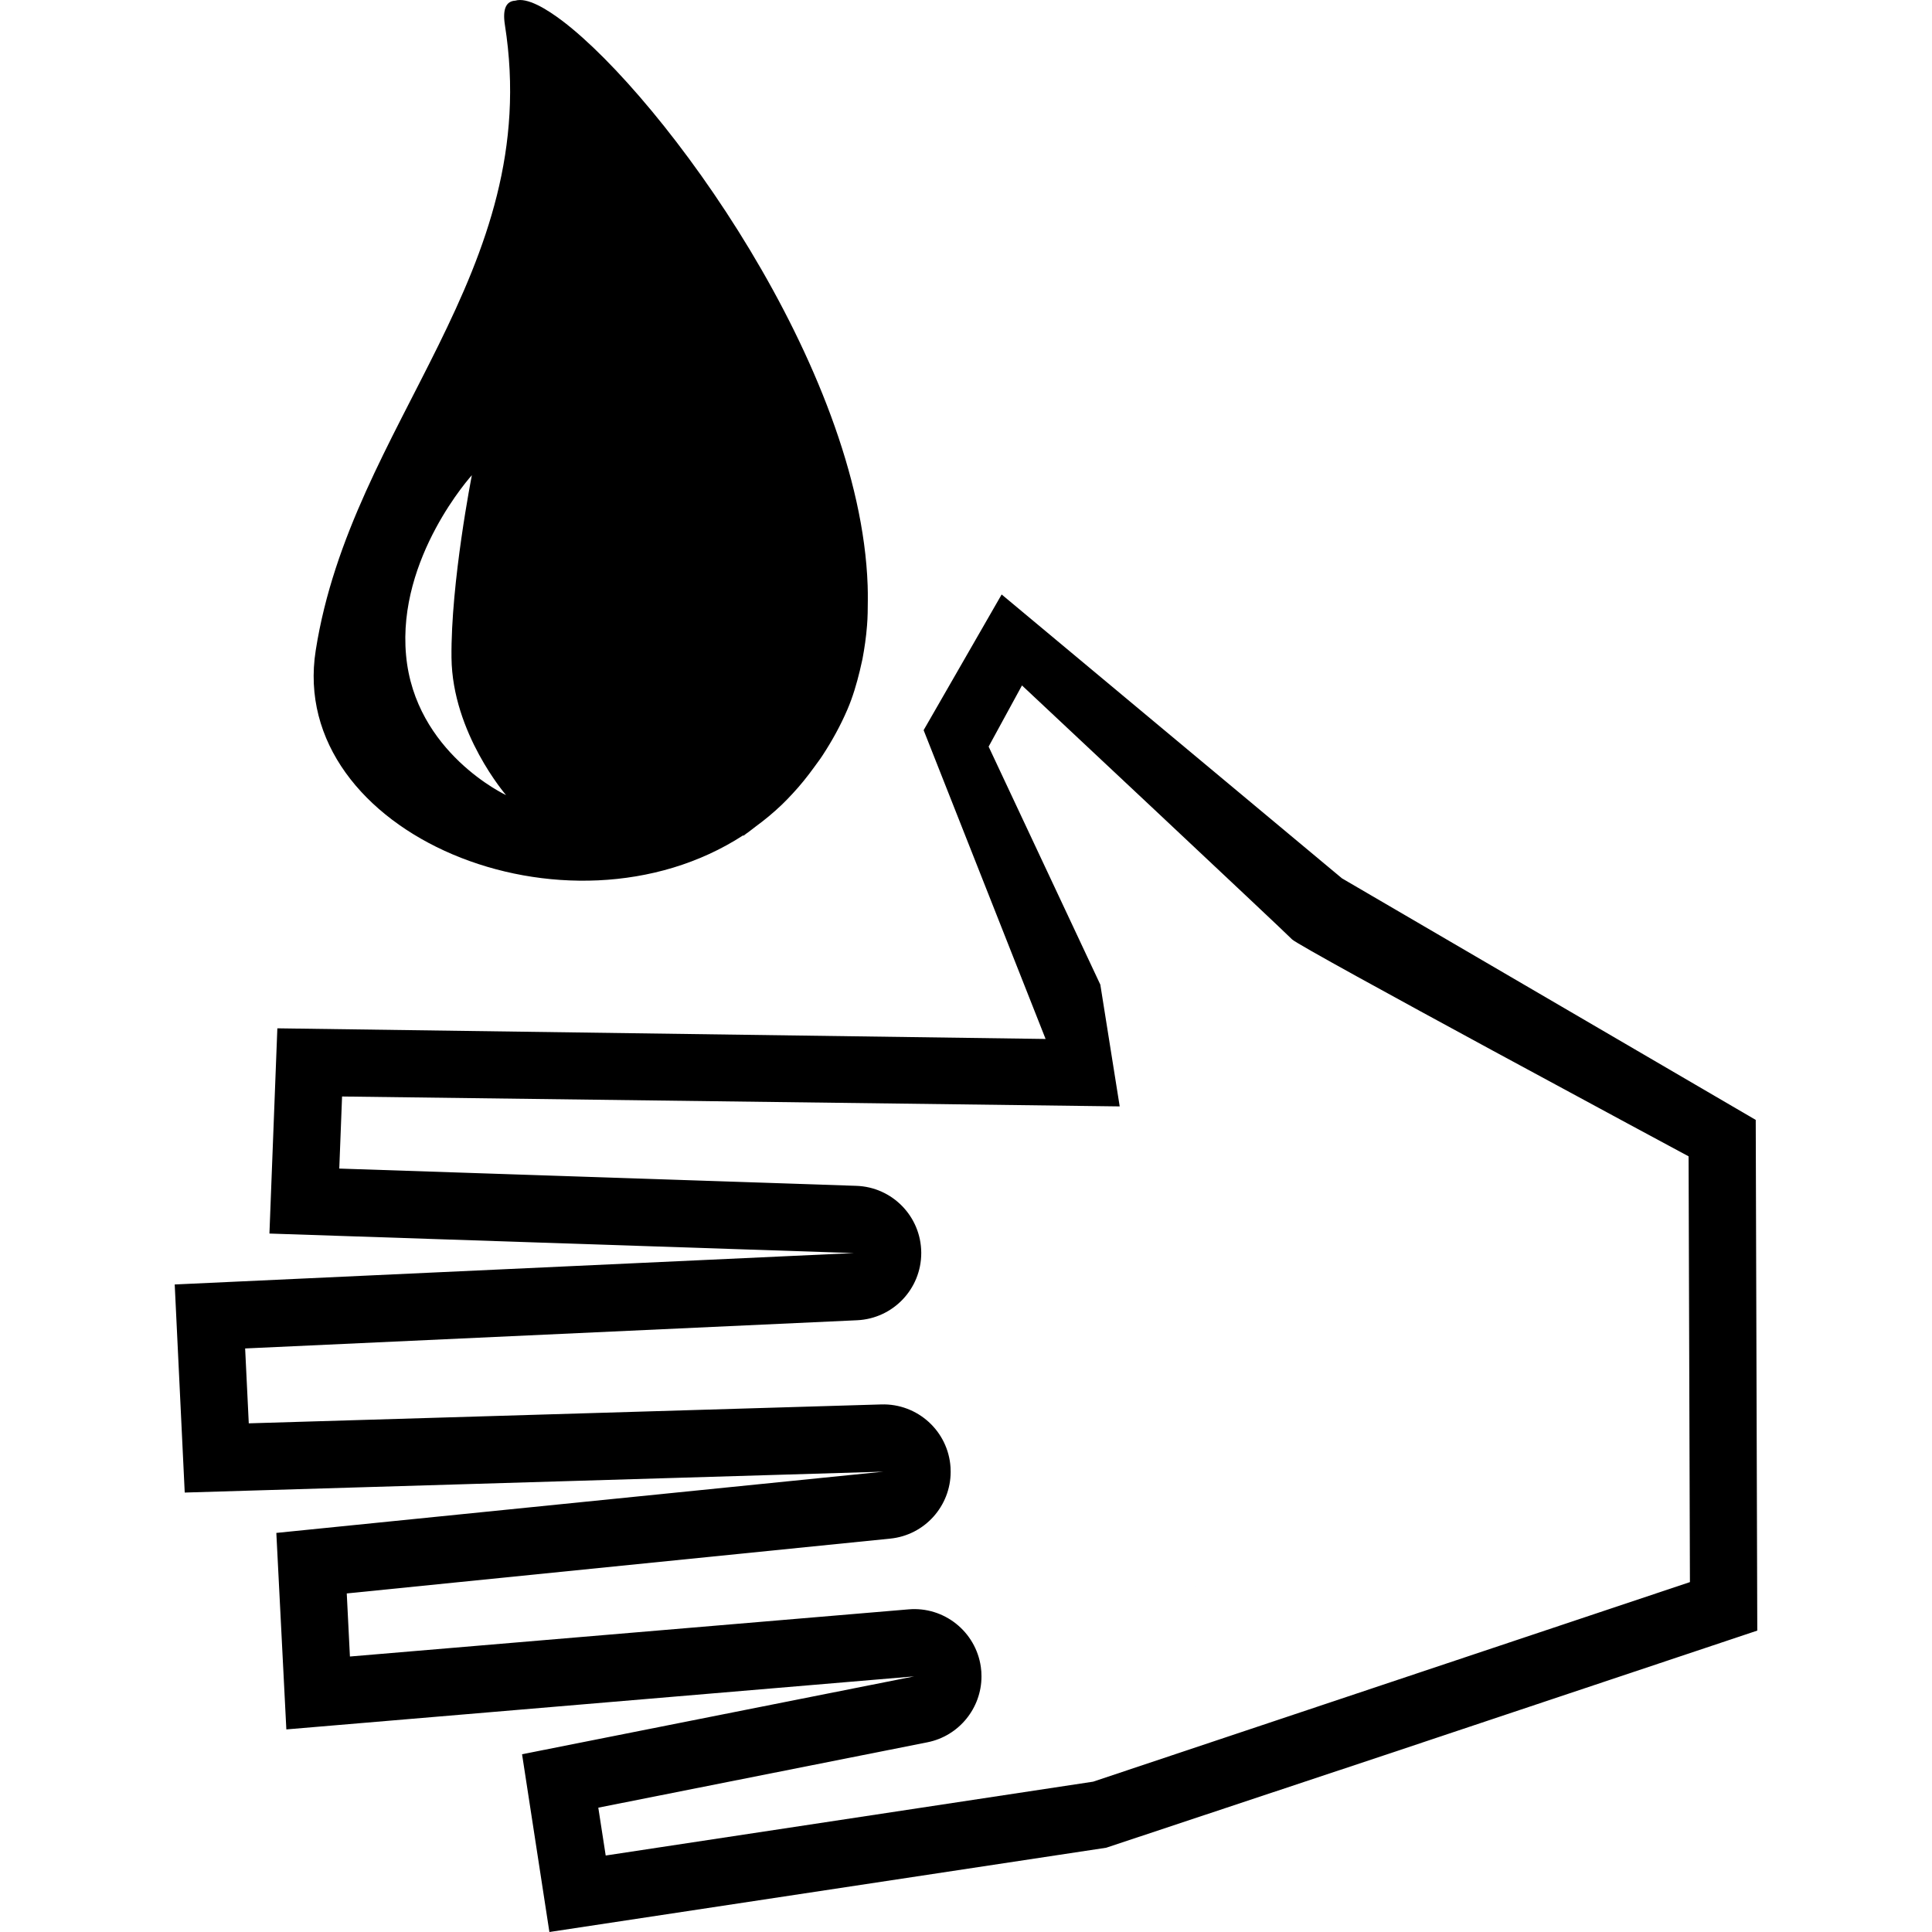
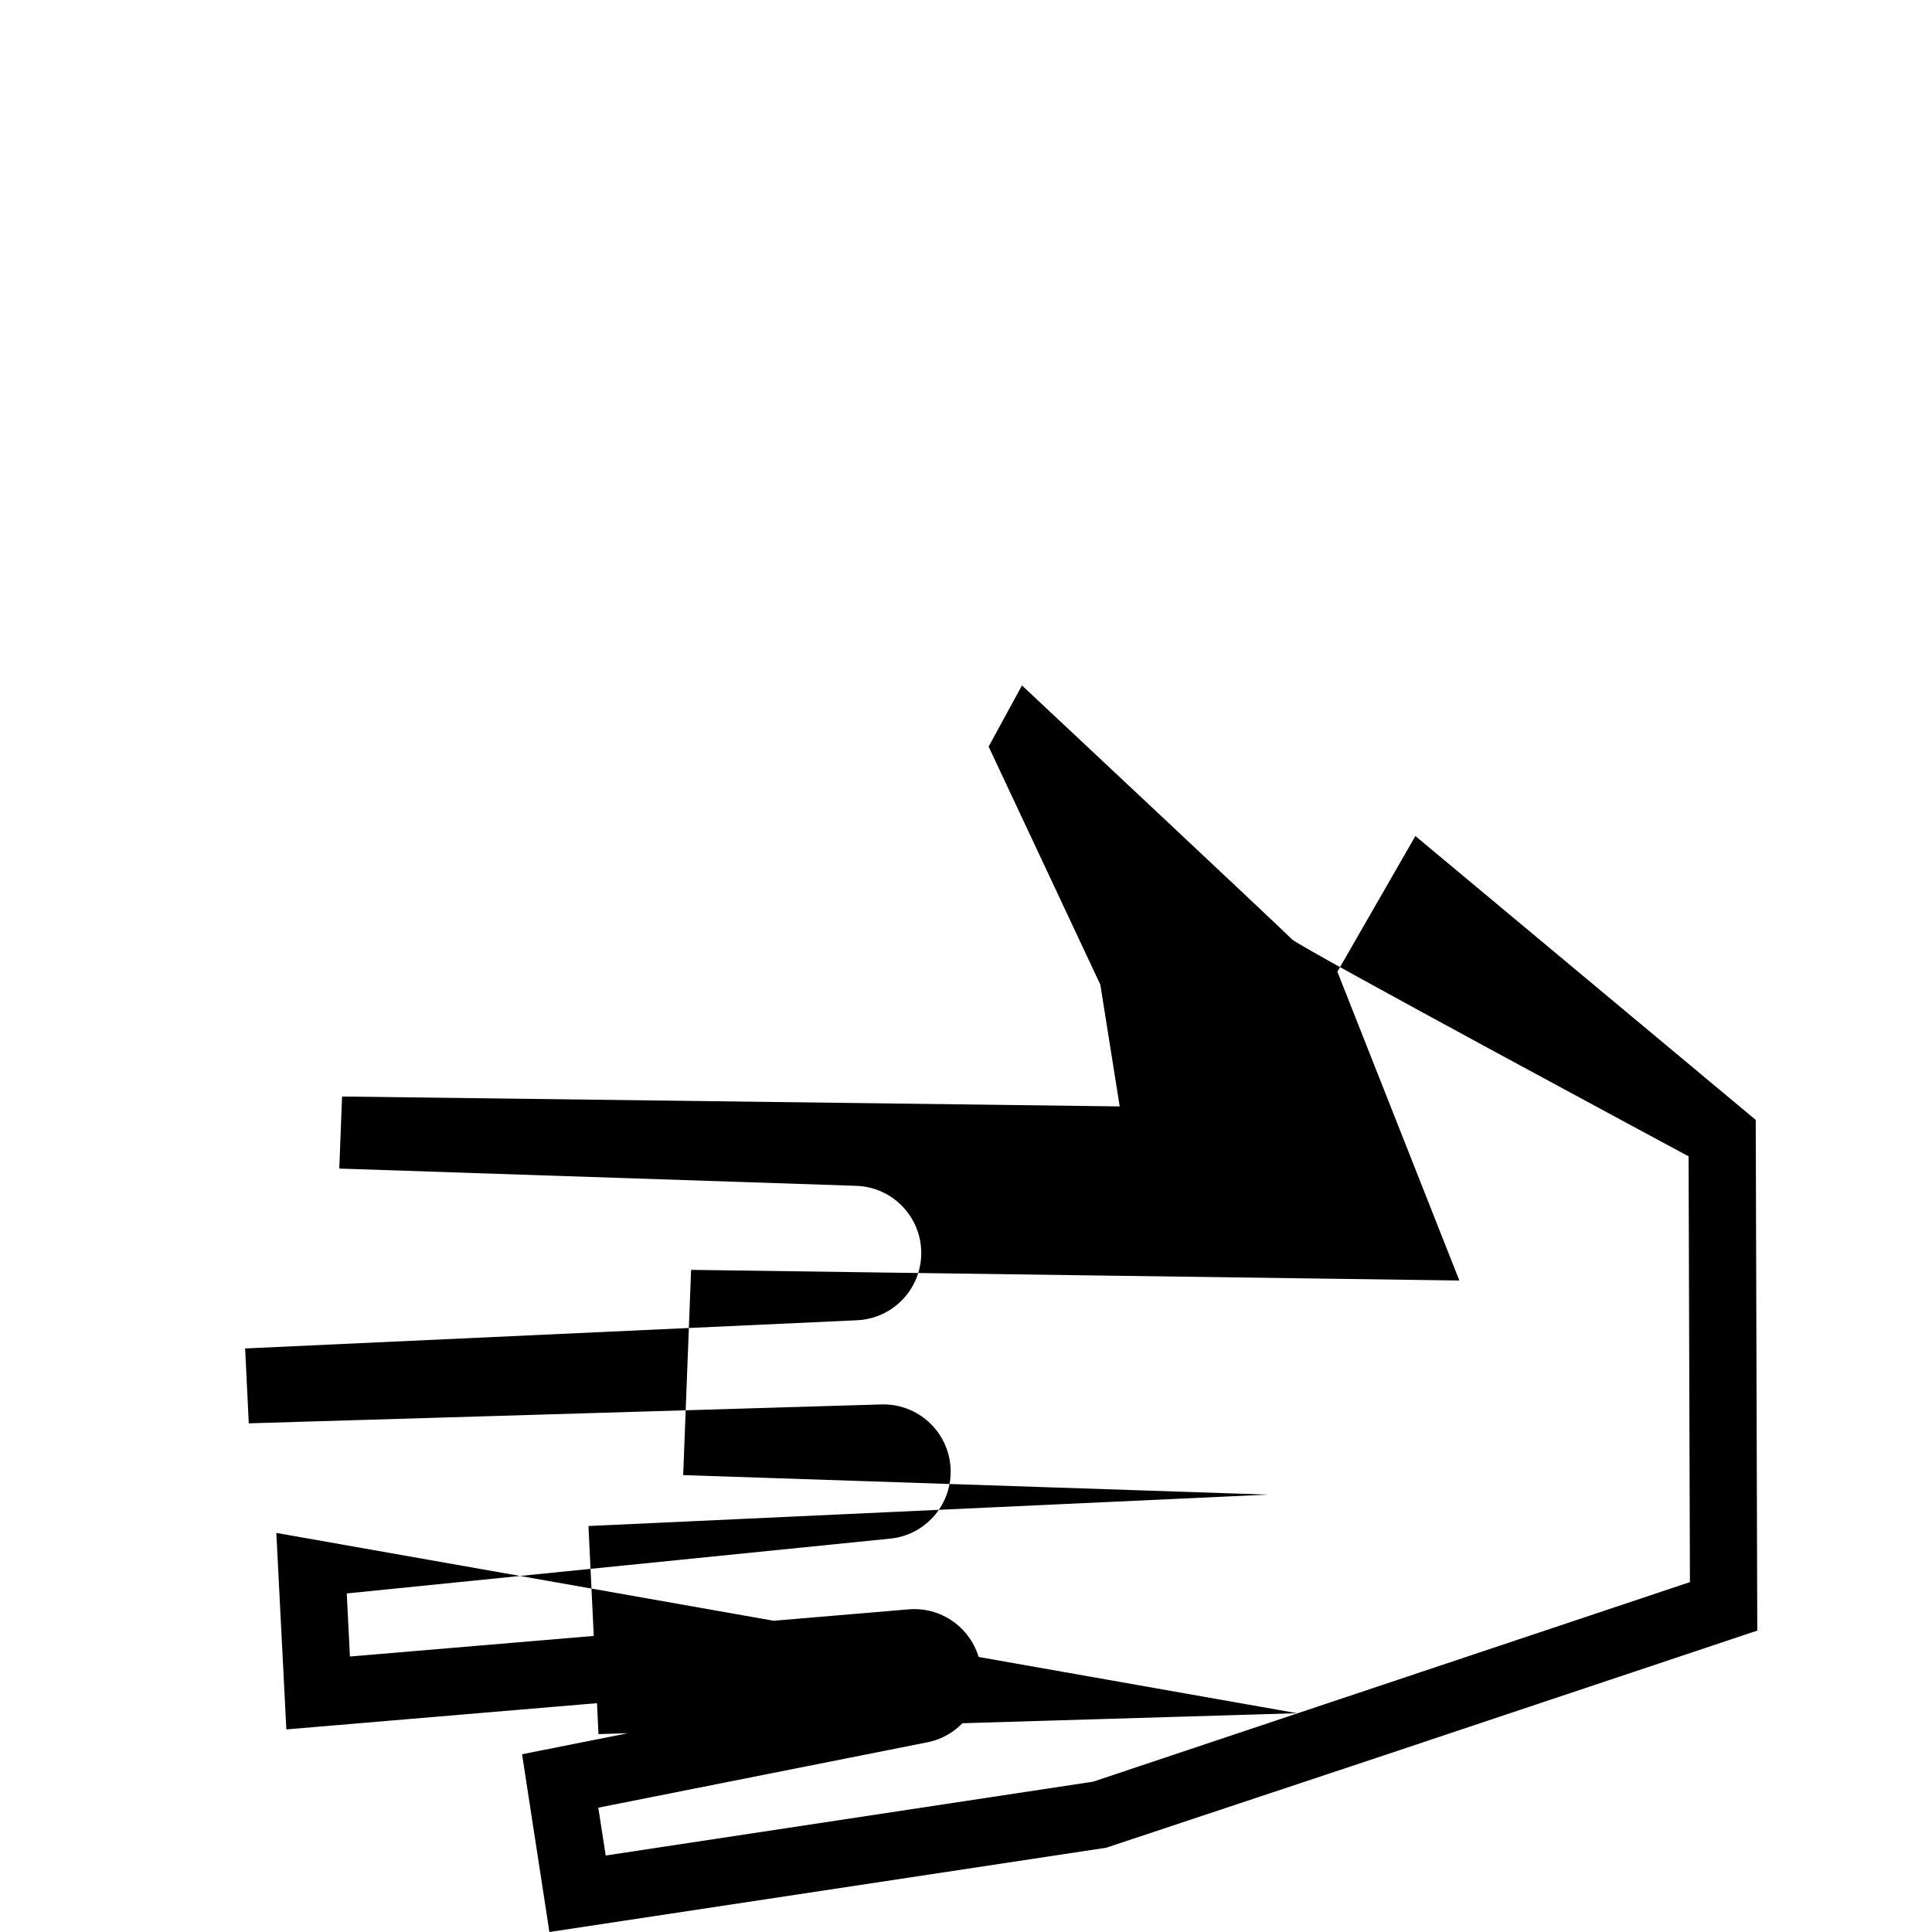
<svg xmlns="http://www.w3.org/2000/svg" fill="#000000" version="1.1" id="Capa_1" width="800px" height="800px" viewBox="0 0 521.49 521.49" xml:space="preserve">
  <g>
    <g>
-       <polygon points="322.856,428.177 322.856,428.166 322.762,428.714   " />
-       <path d="M473.911,302.287l-111.68-65.199l-91.864-76.625l-21.06,36.625l32.924,83.351l-207.368-2.873l-2.137,55.396l157.775,5.267    l-183.342,8.478l2.703,56.167l188.591-5.64L74.588,413.768l2.704,53.038l169.47-14.316l-105.847,21.019l7.38,47.981    l150.296-22.747l0,0l75.107-24.978l100.633-33.63L473.911,302.287z M295.064,480.912l-131.572,19.933l-1.997-12.915l88.822-17.644    c8.571-1.705,14.608-9.261,14.608-17.784c0-0.853-0.047-1.693-0.175-2.558c-1.354-9.528-9.926-16.371-19.507-15.542L94.452,447.13    l-0.853-17.025l146.67-14.795c9.33-0.923,16.336-8.793,16.336-18.041c0-0.397-0.012-0.795-0.035-1.215    c-0.637-9.75-8.887-17.259-18.678-16.967L67.15,384.19l-0.981-20.213l165.167-7.613c9.709-0.444,17.329-8.442,17.329-18.135    c0-0.035,0-0.069,0-0.14c-0.07-9.728-7.794-17.691-17.556-18.006l-139.53-4.66l0.753-19.453l209.902,2.674l-5.231-32.872    l-30.15-64.247l9.003-16.512c0,0,70.856,66.396,72.9,68.545c2.032,2.137,107.032,58.56,107.032,58.56l0.362,114.926    L295.064,480.912z" />
-       <path d="M200.655,225.44c-0.012,0.059-0.023,0.123-0.035,0.193c0.286-0.181,0.537-0.432,0.823-0.625    c0.864-0.572,1.652-1.267,2.487-1.874c2.464-1.798,4.811-3.743,7.07-5.897c1.004-0.958,1.974-1.974,2.925-3.001    c2.061-2.213,3.982-4.589,5.815-7.129c0.788-1.109,1.623-2.16,2.376-3.346c2.464-3.789,4.735-7.847,6.662-12.354    c1.425-3.334,2.452-6.837,3.311-10.387c0.251-1.033,0.49-2.061,0.707-3.112c0.561-2.966,0.993-5.967,1.232-9.026    c0.192-2.248,0.204-4.531,0.216-6.813c0-1.354,0.012-2.703-0.047-4.058c-2.055-58.958-55.186-131.659-82.341-152.333    c-4.35-3.287-9.563-6.469-12.78-5.5c-2.371,0.128-3.48,2.102-2.797,6.516c10.591,67.044-41.407,107.376-51.058,168.862    C77.42,225.02,153.135,256.314,200.655,225.44z M127.369,128.263c0,0-5.716,28.936-5.5,49.266    c0.216,20.347,14.731,37.092,14.731,37.092s-24.633-11.455-26.998-37.799C107.197,150.467,127.369,128.263,127.369,128.263z" />
+       <path d="M473.911,302.287l-91.864-76.625l-21.06,36.625l32.924,83.351l-207.368-2.873l-2.137,55.396l157.775,5.267    l-183.342,8.478l2.703,56.167l188.591-5.64L74.588,413.768l2.704,53.038l169.47-14.316l-105.847,21.019l7.38,47.981    l150.296-22.747l0,0l75.107-24.978l100.633-33.63L473.911,302.287z M295.064,480.912l-131.572,19.933l-1.997-12.915l88.822-17.644    c8.571-1.705,14.608-9.261,14.608-17.784c0-0.853-0.047-1.693-0.175-2.558c-1.354-9.528-9.926-16.371-19.507-15.542L94.452,447.13    l-0.853-17.025l146.67-14.795c9.33-0.923,16.336-8.793,16.336-18.041c0-0.397-0.012-0.795-0.035-1.215    c-0.637-9.75-8.887-17.259-18.678-16.967L67.15,384.19l-0.981-20.213l165.167-7.613c9.709-0.444,17.329-8.442,17.329-18.135    c0-0.035,0-0.069,0-0.14c-0.07-9.728-7.794-17.691-17.556-18.006l-139.53-4.66l0.753-19.453l209.902,2.674l-5.231-32.872    l-30.15-64.247l9.003-16.512c0,0,70.856,66.396,72.9,68.545c2.032,2.137,107.032,58.56,107.032,58.56l0.362,114.926    L295.064,480.912z" />
    </g>
  </g>
</svg>